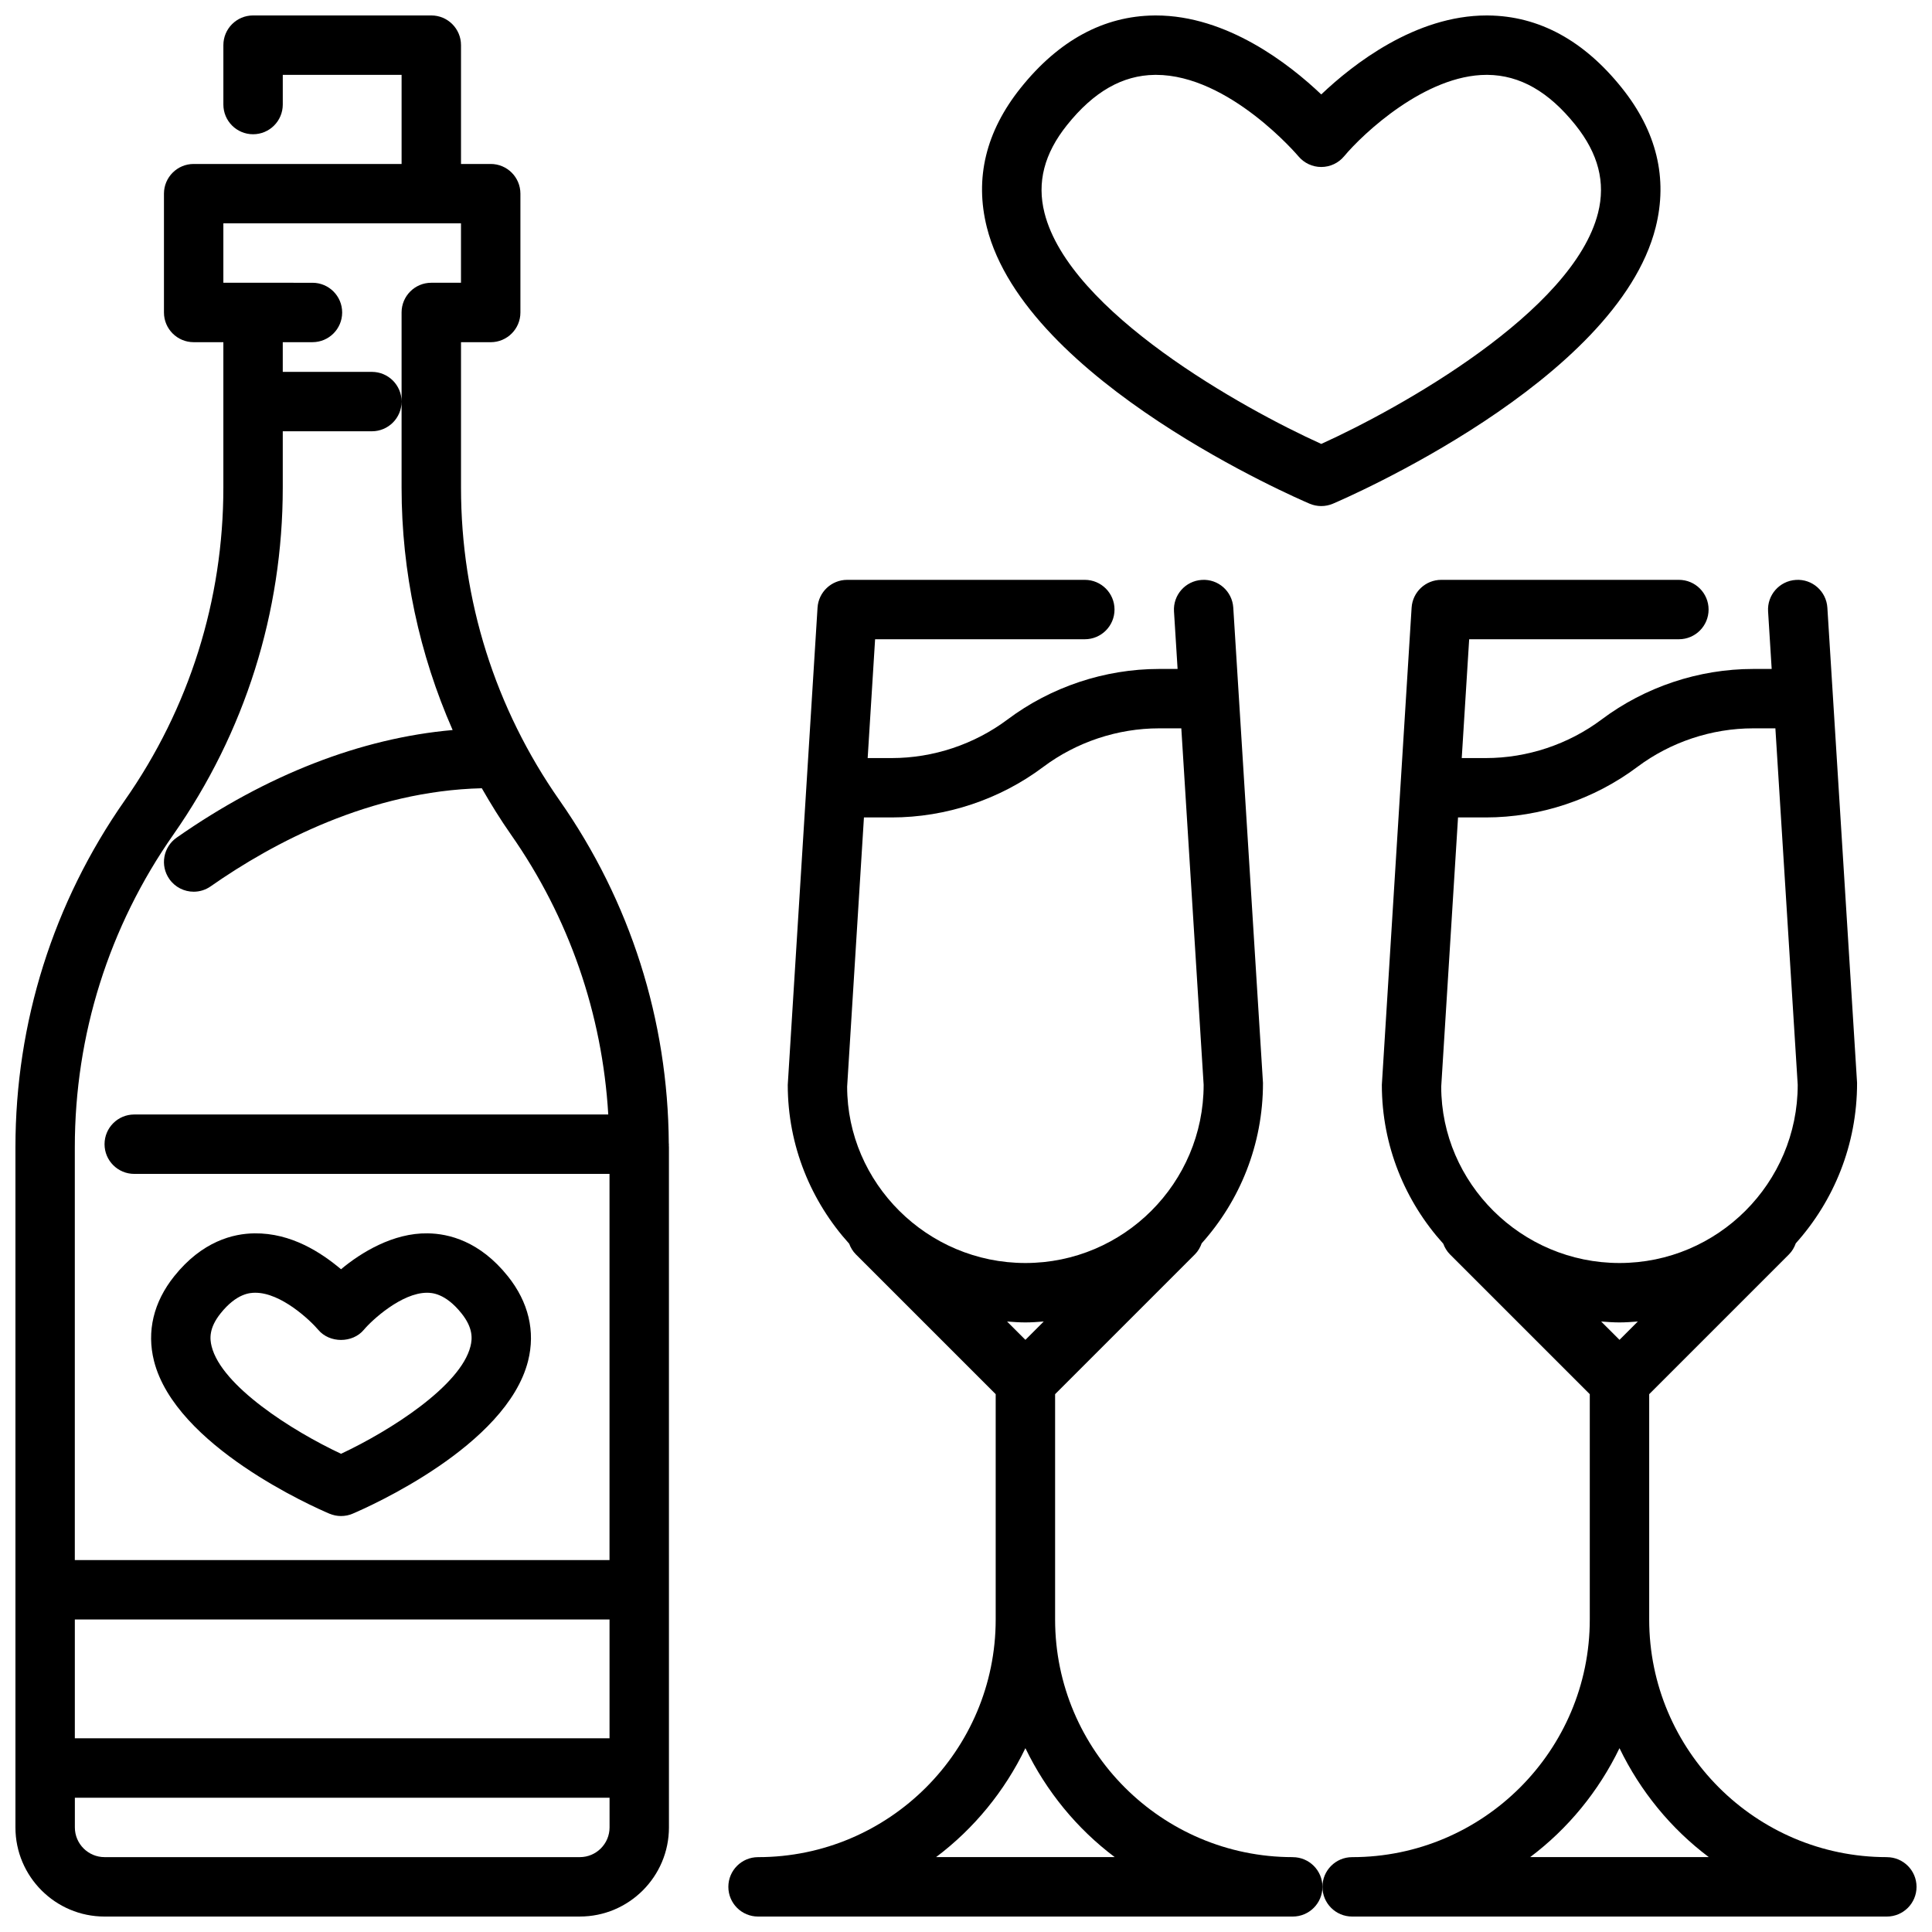
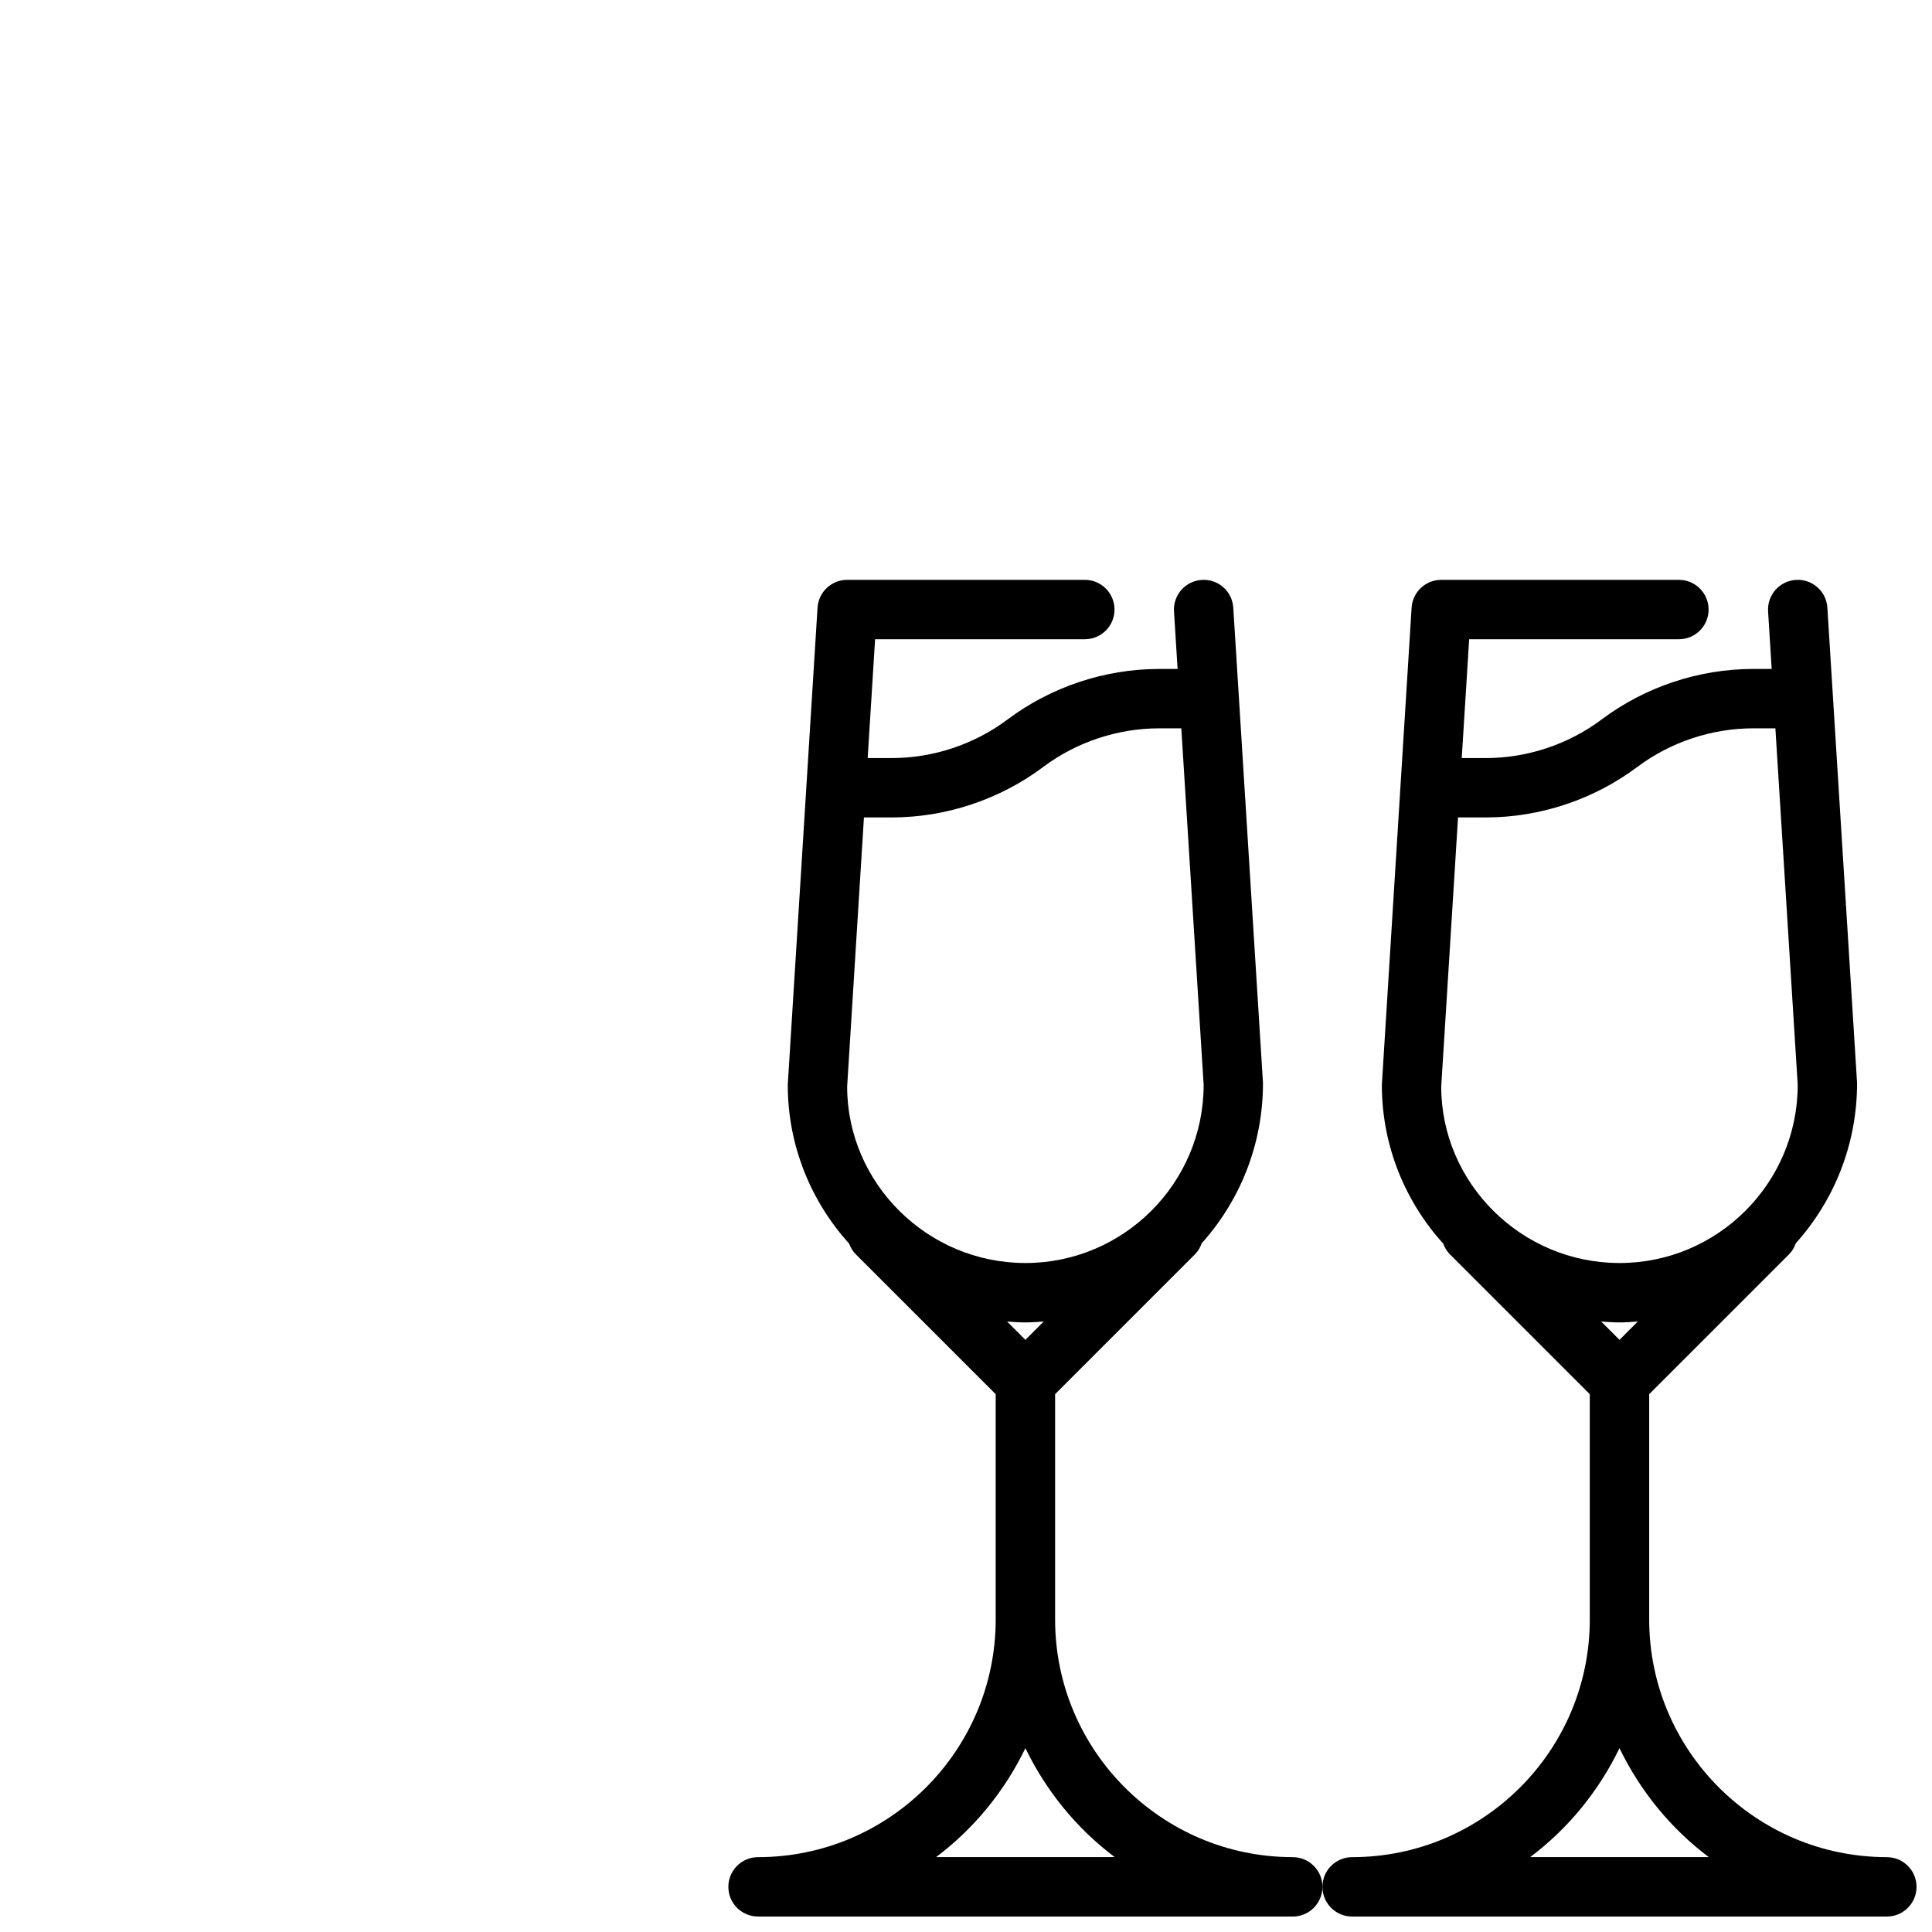
<svg xmlns="http://www.w3.org/2000/svg" width="800px" height="800px" version="1.1" viewBox="144 144 512 512">
  <defs>
    <clipPath id="d">
-       <path d="m404 148.09h181v130.91h-181z" />
-     </clipPath>
+       </clipPath>
    <clipPath id="c">
-       <path d="m148.09 148.09h173.91v503.81h-173.91z" />
-     </clipPath>
+       </clipPath>
    <clipPath id="b">
      <path d="m494 297h157.9v354.9h-157.9z" />
    </clipPath>
    <clipPath id="a">
      <path d="m337 297h158v354.9h-158z" />
    </clipPath>
  </defs>
  <g clip-path="url(#d)">
    <path d="m538.38 148.1c-0.141-0.004-0.273-0.004-0.414-0.004-18.836 0-35.332 12.867-43.82 20.93-8.484-8.066-24.977-20.93-43.816-20.93-0.133 0-0.277 0-0.41 0.004-13.426 0.133-25.348 6.598-35.434 19.203-9.223 11.523-12.234 23.961-8.953 36.969 10.285 40.801 82.469 71.91 85.535 73.215 0.984 0.418 2.031 0.625 3.078 0.625 1.051 0 2.094-0.207 3.078-0.625 3.066-1.309 75.25-32.414 85.535-73.215 3.281-13.008 0.27-25.445-8.953-36.969-10.082-12.605-22-19.07-35.426-19.203zm29.121 52.316c-6.602 26.203-52.555 51.82-73.355 61.227-20.785-9.391-66.727-34.973-73.344-61.219-2.043-8.09-0.086-15.711 5.977-23.289 7.078-8.844 14.684-13.191 23.25-13.293 0.105-0.004 0.211-0.004 0.312-0.004 19.414 0 37.59 21.379 37.77 21.598 1.496 1.785 3.711 2.816 6.035 2.816h0.012c2.332-0.004 4.547-1.039 6.039-2.828 5.023-6.023 21.551-21.586 37.77-21.586h0.254c8.586 0.09 16.211 4.438 23.297 13.297 6.062 7.582 8.02 15.195 5.984 23.281z" />
  </g>
-   <path d="m231.3 545.14c0.984 0.418 2.031 0.625 3.078 0.625 1.051 0 2.094-0.207 3.078-0.625 4.16-1.77 40.801-17.93 46.488-40.477 1.977-7.836 0.121-15.598-5.356-22.445-7.434-9.293-15.672-11.312-21.27-11.367-9.109-0.152-17.672 5.094-22.941 9.512-5.266-4.418-13.168-9.637-22.941-9.512-5.602 0.055-13.836 2.07-21.27 11.367-5.477 6.848-7.328 14.605-5.356 22.445 5.688 22.543 42.328 38.707 46.488 40.477zm-28.84-53.086c4.316-5.394 7.918-5.441 9.102-5.461h0.125c6.812 0 14.492 7.269 16.645 9.812 2.992 3.59 9.102 3.59 12.094 0 2.141-2.566 10.023-9.812 16.734-9.812 1.191 0.012 4.809 0.051 9.137 5.457 3.09 3.863 2.894 6.707 2.379 8.754-2.633 10.477-21.27 22.359-34.297 28.465-13.027-6.106-31.664-17.984-34.297-28.465-0.516-2.043-0.711-4.891 2.379-8.75z" />
  <g clip-path="url(#c)">
    <path d="m171.71 651.9h125.95c13.023 0 23.617-10.594 23.617-23.617l-0.004-180.24c0-0.23-0.023-0.453-0.027-0.684 0.004-0.047 0.027-0.082 0.027-0.129 0-0.066-0.035-0.121-0.039-0.188-0.199-32.695-10.176-64.117-28.938-90.922-17.09-24.414-26.125-53.078-26.125-82.891v-38.543h7.871c4.348 0 7.871-3.523 7.871-7.871v-31.492c0-4.348-3.523-7.871-7.871-7.871h-7.871v-31.488c0-4.348-3.523-7.871-7.871-7.871h-47.234c-4.348 0-7.871 3.523-7.871 7.871v15.742c0 4.348 3.523 7.871 7.871 7.871 4.348 0 7.871-3.523 7.871-7.871v-7.871h31.488v23.617h-55.105c-4.344 0-7.871 3.527-7.871 7.871v31.488c0 4.348 3.523 7.871 7.871 7.871h7.871v38.543c0 29.812-9.035 58.477-26.129 82.891-18.953 27.086-28.973 58.867-28.973 91.926v180.25c0 13.02 10.594 23.613 23.617 23.613zm125.95-15.742h-125.95c-4.34 0-7.871-3.531-7.871-7.871v-7.871h141.7v7.871c0 4.336-3.535 7.871-7.871 7.871zm7.871-31.488h-141.7v-31.488h141.7zm-115.57-239.52c18.953-27.082 28.973-58.863 28.973-91.926v-14.93h23.617c4.348 0 7.871-3.523 7.871-7.871 0-4.348-3.523-7.871-7.871-7.871h-23.617v-7.871h7.871c4.348 0 7.871-3.523 7.871-7.871s-3.523-7.871-7.871-7.871l-15.742-0.004h-7.871v-15.742h62.973v15.742h-7.871c-4.348 0-7.871 3.523-7.871 7.871v46.418c0 22.367 4.691 44.109 13.531 64.246-24.289 2.133-49.375 11.879-73.145 28.516-3.562 2.496-4.43 7.402-1.938 10.961 1.531 2.195 3.973 3.367 6.453 3.367 1.559 0 3.133-0.461 4.504-1.422 16.586-11.609 42.367-25.285 71.855-25.996 2.394 4.172 4.926 8.277 7.711 12.254 15.426 22.031 24.219 47.531 25.801 74.203h-125.62c-4.348 0-7.871 3.523-7.871 7.871 0 4.348 3.523 7.871 7.871 7.871h125.95v102.34h-141.7v-109.39c0-29.809 9.039-58.473 26.133-82.887z" />
  </g>
  <g clip-path="url(#b)">
    <path d="m644.03 636.16c-34.723 0-62.977-28.25-62.977-62.977v-59.715l37.055-37.055c0.852-0.852 1.41-1.859 1.793-2.922 10.066-11.23 16.25-26.082 16.242-42.496l-7.871-125.95c-0.273-4.34-3.992-7.652-8.348-7.363-4.34 0.273-7.637 4.008-7.363 8.348l0.953 15.25h-4.91c-14.383 0-28.641 4.75-40.148 13.383-8.797 6.598-19.699 10.234-30.699 10.234h-6.379l1.969-31.488h55.578c4.348 0 7.871-3.523 7.871-7.871s-3.523-7.871-7.871-7.871h-62.977c-4.156 0-7.598 3.234-7.856 7.379l-7.887 126.45c0 16.195 6.195 30.934 16.277 42.102 0.383 1.027 0.945 1.996 1.773 2.824l37.055 37.051v59.715c0 34.723-28.25 62.977-62.977 62.977-4.348 0-7.871 3.523-7.871 7.871s3.523 7.871 7.871 7.871h141.7c4.348 0 7.871-3.523 7.871-7.871 0-4.344-3.523-7.867-7.871-7.867zm-70.848-137.09-4.859-4.856c1.609 0.121 3.219 0.242 4.859 0.242s3.25-0.121 4.859-0.246zm-42.789-138.44h7.363c14.383 0 28.641-4.75 40.148-13.383 8.801-6.594 19.703-10.23 30.699-10.23h5.891l5.918 94.465c0 26.047-21.188 47.23-47.23 47.23-26.047 0-47.23-21.188-47.246-46.738zm42.789 275.52h-23.668c10.043-7.543 18.152-17.465 23.668-28.867 5.512 11.402 13.625 21.324 23.664 28.867z" />
  </g>
  <g clip-path="url(#a)">
    <path d="m486.59 636.16c-34.723 0-62.977-28.25-62.977-62.977v-59.715l37.055-37.055c0.852-0.852 1.41-1.859 1.793-2.922 10.066-11.23 16.25-26.082 16.242-42.496l-7.871-125.95c-0.273-4.34-3.973-7.652-8.348-7.363-4.34 0.273-7.637 4.008-7.363 8.348l0.953 15.25h-4.906c-14.383 0-28.641 4.75-40.148 13.383-8.801 6.598-19.703 10.234-30.699 10.234h-6.379l1.969-31.488h55.578c4.348 0 7.871-3.523 7.871-7.871s-3.523-7.871-7.871-7.871h-62.977c-4.156 0-7.598 3.234-7.856 7.379l-7.891 126.45c0 16.195 6.195 30.934 16.277 42.102 0.383 1.027 0.945 1.996 1.773 2.824l37.055 37.051v59.715c0 34.723-28.25 62.977-62.977 62.977-4.348 0-7.871 3.523-7.871 7.871s3.523 7.871 7.871 7.871h141.7c4.348 0 7.871-3.523 7.871-7.871 0-4.344-3.523-7.867-7.871-7.867zm-70.848-137.09-4.859-4.856c1.609 0.121 3.219 0.242 4.859 0.242 1.641 0 3.25-0.121 4.859-0.246zm-42.789-138.44h7.367c14.383 0 28.641-4.75 40.148-13.383 8.797-6.594 19.699-10.23 30.699-10.23h5.891l5.918 94.465c0 26.047-21.188 47.23-47.23 47.23-26.047 0-47.23-21.188-47.246-46.738zm42.789 275.52h-23.668c10.043-7.543 18.156-17.465 23.668-28.867 5.516 11.402 13.625 21.324 23.668 28.867z" />
  </g>
</svg>